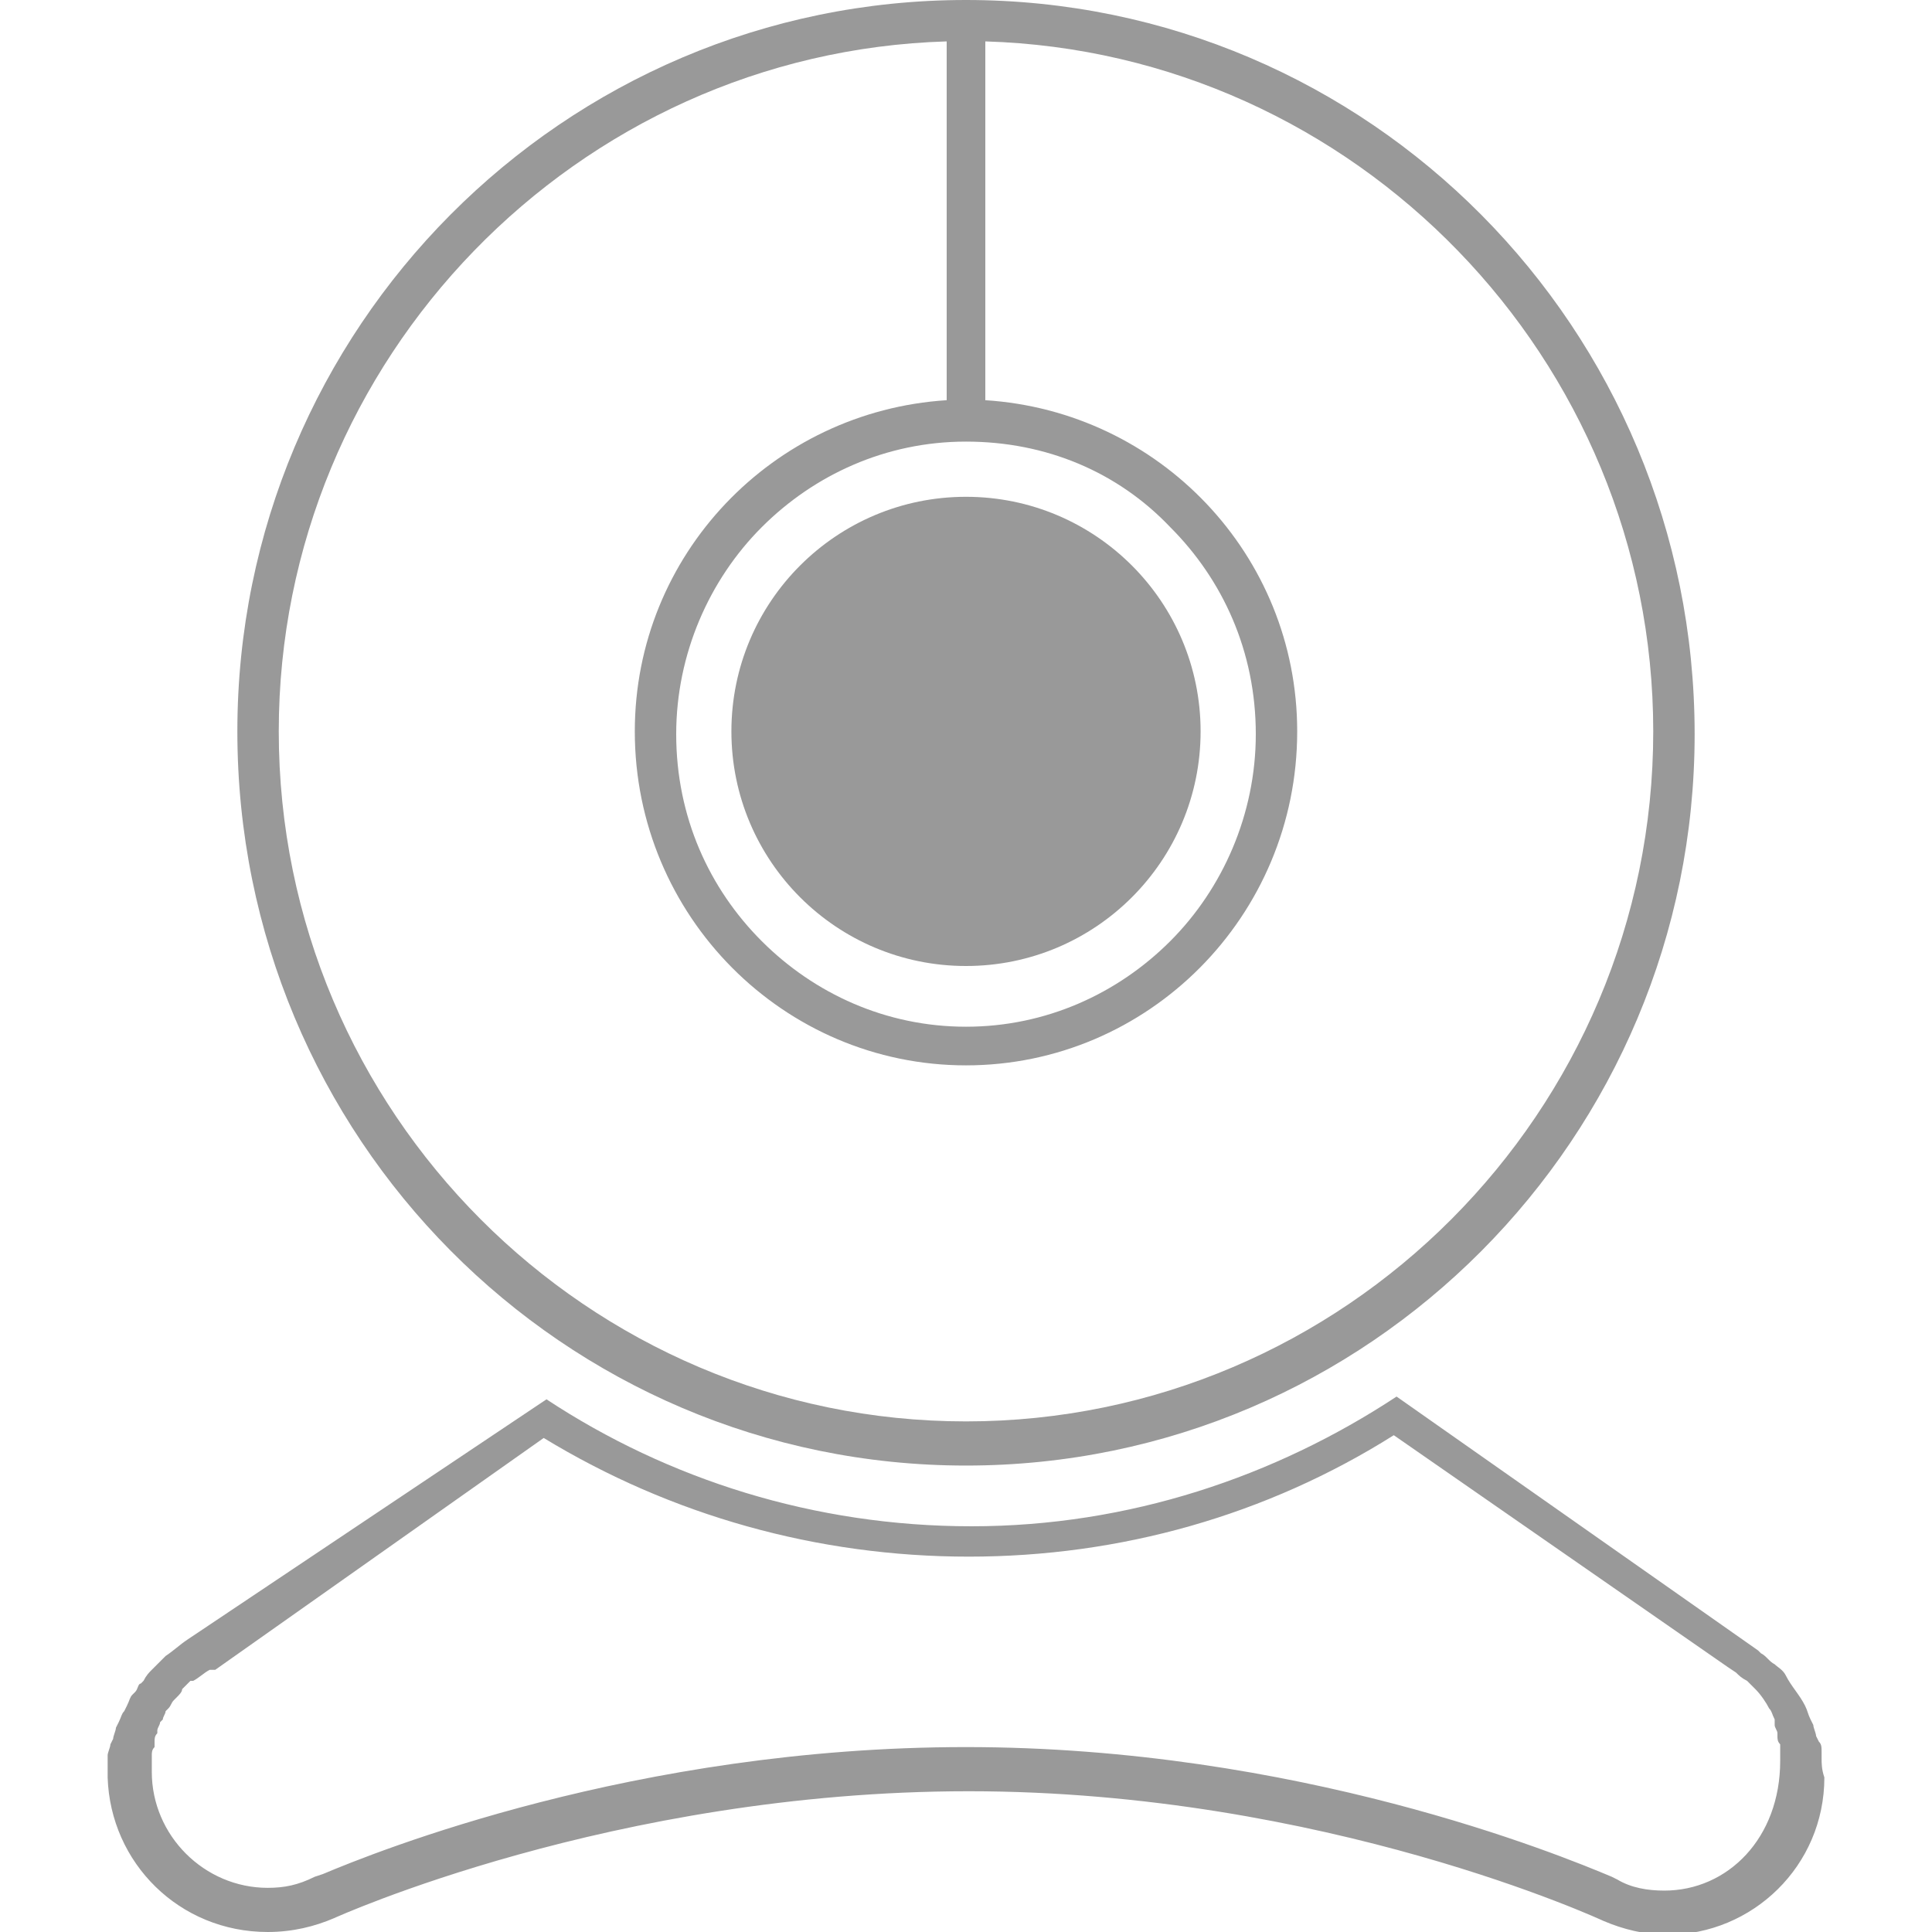
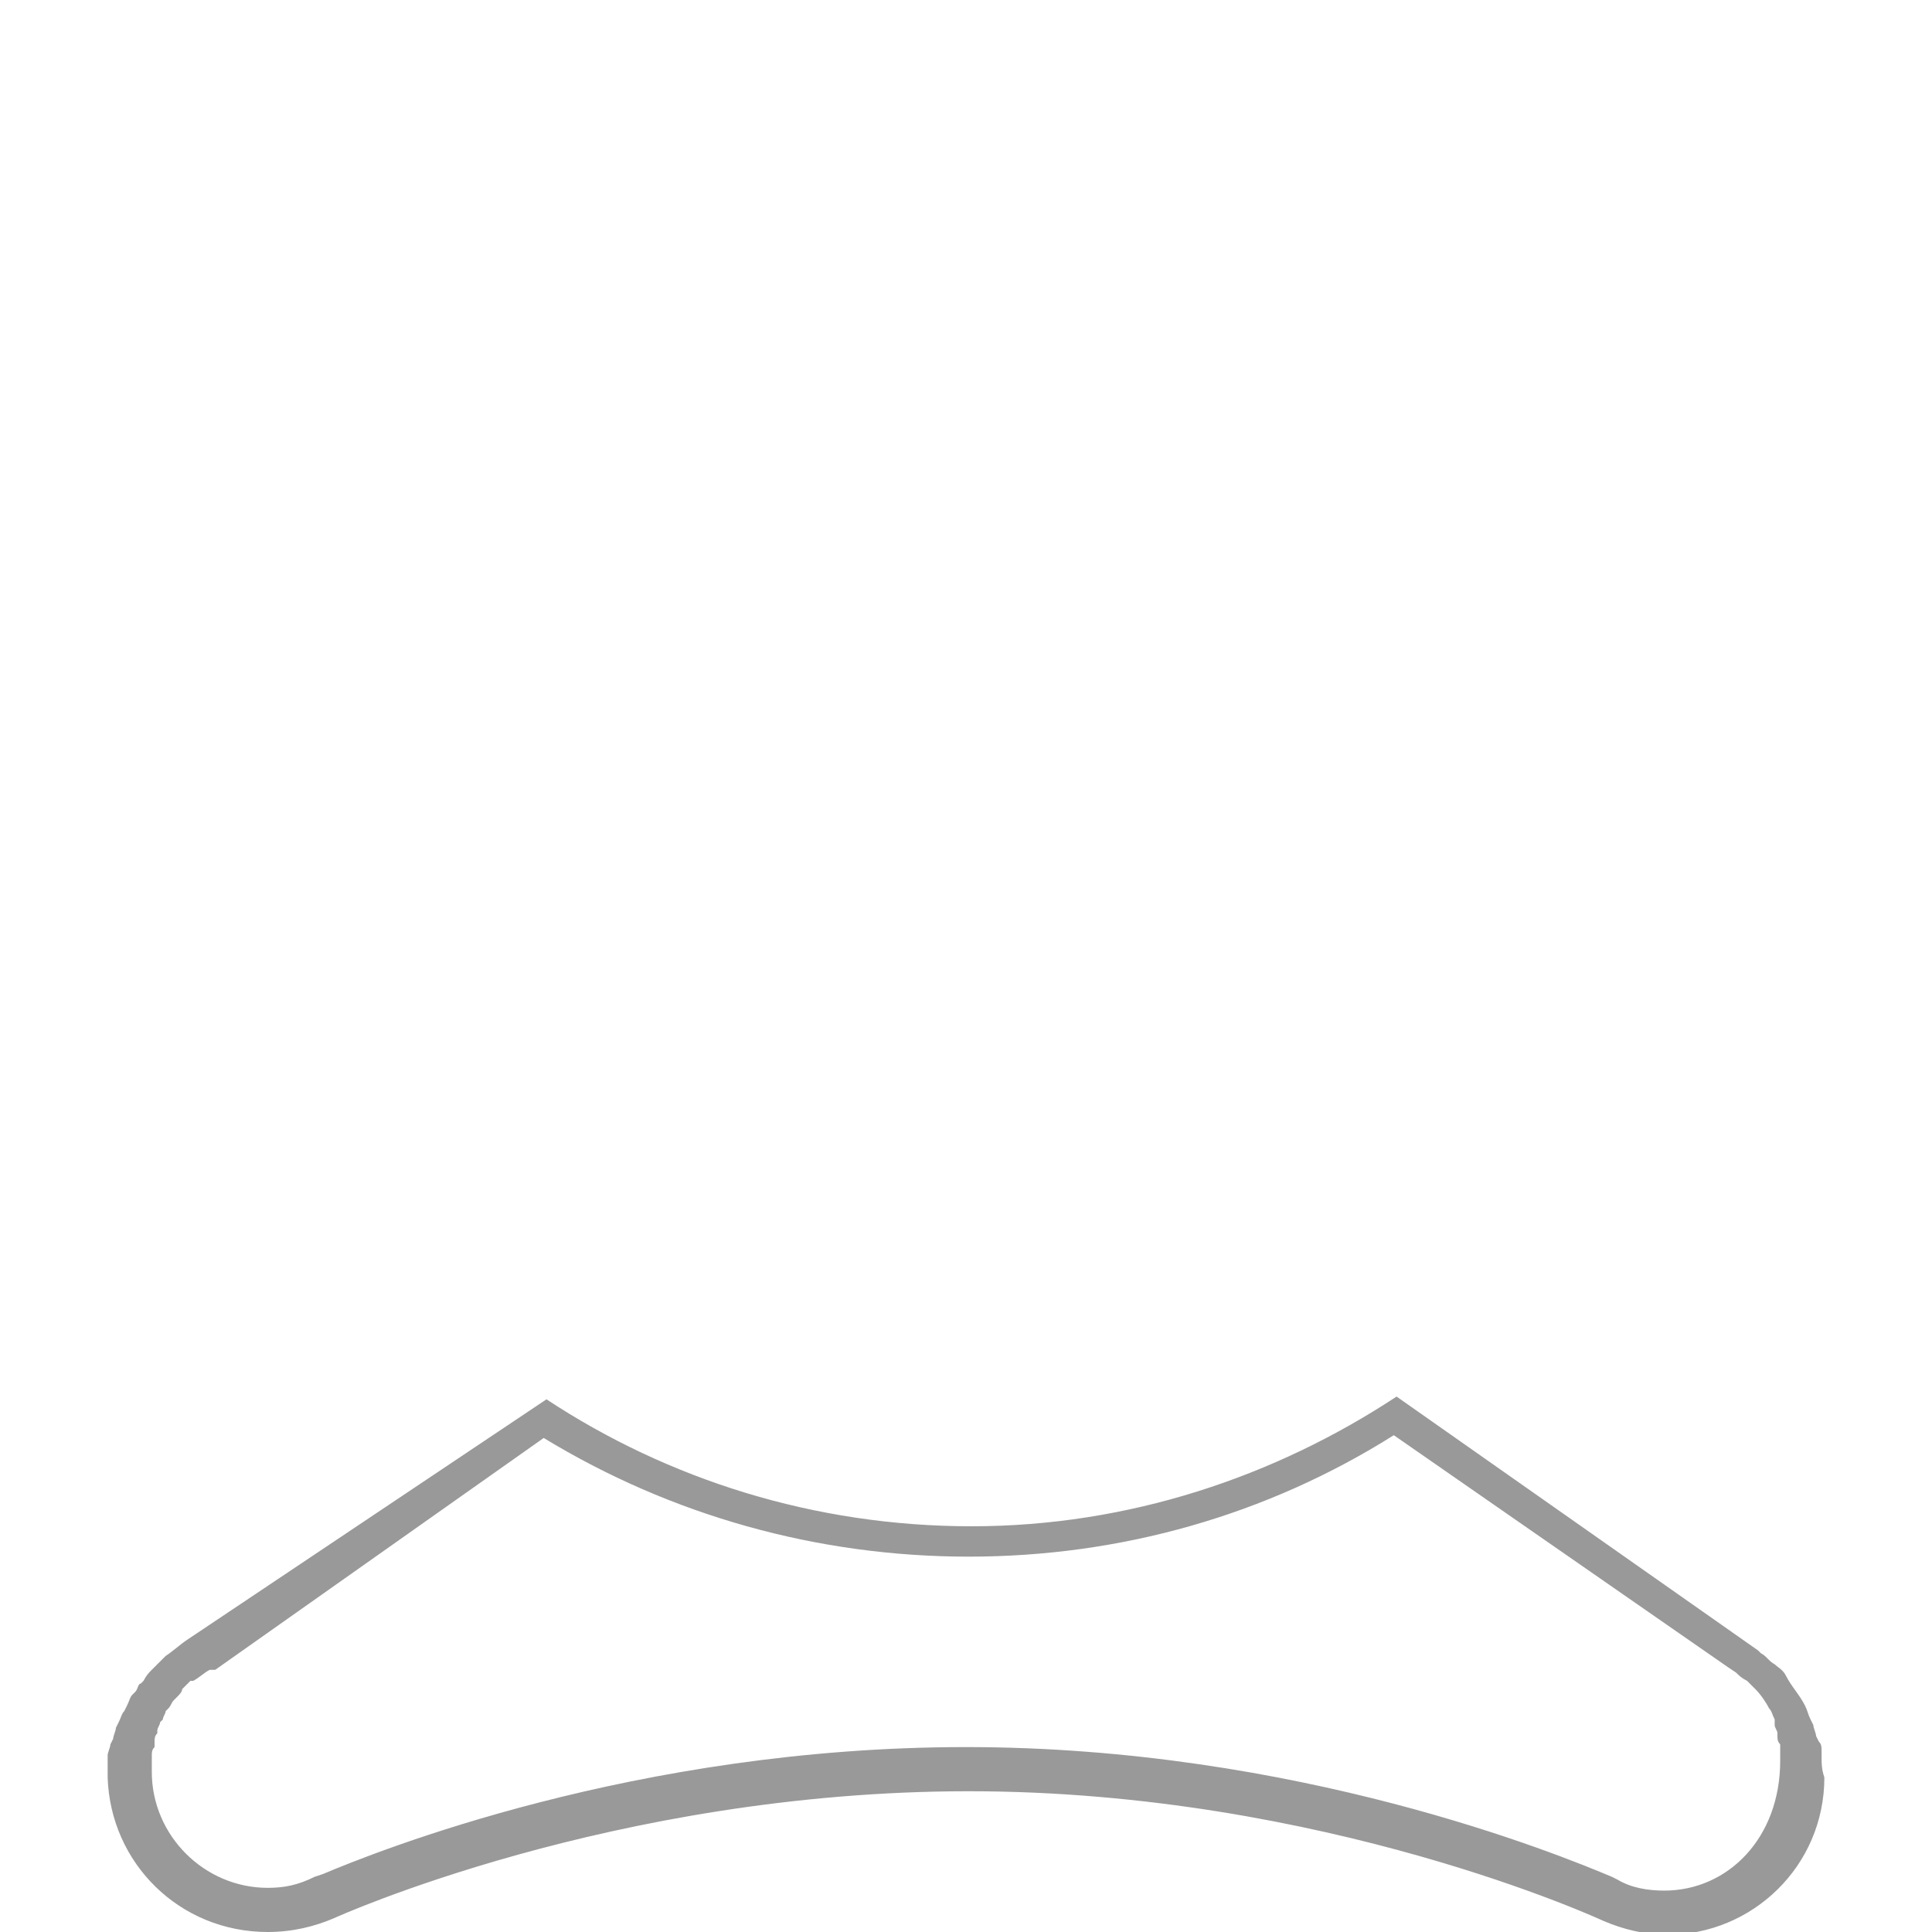
<svg xmlns="http://www.w3.org/2000/svg" version="1.1" id="Ebene_1" x="0px" y="0px" width="70px" height="70px" viewBox="0 0 62 70" style="enable-background:new 0 0 70 70;" xml:space="preserve">
  <style type="text/css">

	.st0{fill:#999999;}

</style>
  <g>
-     <ellipse class="st0" cx="31" cy="26.5" rx="8.5" ry="8.5" />
    <path class="st0" d="M62,63.7l0-0.2c0-0.2,0-0.3-0.1-0.4l-0.1-0.2c0-0.1-0.1-0.3-0.1-0.4l-0.1-0.2c-0.1-0.2-0.1-0.3-0.2-0.5l0,0    c-0.2-0.4-0.5-0.7-0.7-1.1l0,0c-0.1-0.2-0.3-0.3-0.4-0.4l0,0c-0.2-0.1-0.3-0.3-0.5-0.4v0l-0.1-0.1l0,0l-13.1-9.2    c-4.4,2.9-9.7,4.7-15.4,4.7c-5.7,0-11-1.7-15.4-4.6L2.8,59.4C2.5,59.6,2.3,59.8,2,60l0,0v0c-0.1,0.1-0.3,0.3-0.4,0.4l-0.1,0.1    c-0.1,0.1-0.2,0.2-0.3,0.4l-0.1,0.1C1,61,1,61.2,0.9,61.3l-0.1,0.1c-0.1,0.1-0.1,0.2-0.2,0.4L0.5,62c-0.1,0.1-0.1,0.2-0.2,0.4    l-0.1,0.2c0,0.1-0.1,0.3-0.1,0.4l-0.1,0.2c0,0.1-0.1,0.3-0.1,0.4l0,0.2c0,0.2,0,0.4,0,0.6C0,67.5,2.5,70,5.7,70    c0.9,0,1.7-0.2,2.4-0.5l0,0c0,0,10.1-4.6,23-4.6c12.9,0,23,4.7,23,4.7h0c0.7,0.3,1.5,0.5,2.3,0.5c3.1,0,5.7-2.5,5.7-5.7    C62,64.1,62,63.9,62,63.7z M56.3,68.5c-0.6,0-1.2-0.1-1.7-0.4L54.4,68h0C52.5,67.2,43,63.3,31,63.3c-12,0-21.4,3.8-23.3,4.6h0    l-0.3,0.1c-0.6,0.3-1.1,0.4-1.7,0.4c-2.3,0-4.2-1.9-4.2-4.2c0-0.2,0-0.3,0-0.5l0-0.1c0-0.1,0-0.2,0.1-0.3l0-0.1l0-0.1    c0-0.1,0-0.2,0.1-0.3l0-0.1l0,0l0,0c0-0.1,0.1-0.2,0.1-0.3l0.1-0.1c0-0.1,0.1-0.2,0.1-0.3l0.1-0.1c0.1-0.1,0.1-0.2,0.2-0.3l0.1-0.1    c0.1-0.1,0.2-0.2,0.2-0.3l0,0c0.1-0.1,0.2-0.2,0.3-0.3l0.1,0c0.2-0.1,0.4-0.3,0.6-0.4l0.1,0l0.1,0l11.9-8.4    c4.6,2.8,9.9,4.3,15.4,4.3c5.5,0,10.8-1.5,15.4-4.4l12.1,8.4l0.3,0.2c0.1,0.1,0.2,0.2,0.4,0.3c0.1,0.1,0.2,0.2,0.3,0.3l0,0l0,0    c0.2,0.2,0.4,0.5,0.5,0.7l0,0l0,0c0.1,0.1,0.1,0.2,0.2,0.4l0,0.1l0,0.1c0,0.1,0.1,0.2,0.1,0.3l0,0.1c0,0.1,0,0.2,0.1,0.3l0,0.1    c0,0.2,0,0.3,0,0.5C60.5,66.6,58.6,68.5,56.3,68.5z" />
-     <path class="st0" d="M31,53.1c14.6,0,26.4-11.9,26.4-26.5C57.4,11.9,45.6,0,31,0C16.4,0,4.6,11.9,4.6,26.5    C4.6,41.2,16.4,53.1,31,53.1z M38.4,19.1c1.9,1.9,3.1,4.5,3.1,7.5c0,2.9-1.2,5.6-3.1,7.5c-1.9,1.9-4.5,3.1-7.4,3.1    c-2.9,0-5.5-1.2-7.4-3.1c-1.9-1.9-3.1-4.5-3.1-7.5c0-2.9,1.2-5.6,3.1-7.5c1.9-1.9,4.5-3.1,7.4-3.1C33.9,16,36.5,17.1,38.4,19.1z     M30.3,1.5v13C24,14.9,19,20.1,19,26.5c0,6.7,5.4,12.1,12,12.1c6.6,0,12-5.4,12-12.1c0-6.4-5-11.6-11.3-12v-13    c13.4,0.4,24.2,11.5,24.2,25c0,13.8-11.2,25-24.9,25c-13.7,0-24.9-11.2-24.9-25C6.1,13,16.9,1.9,30.3,1.5z" />
  </g>
</svg>